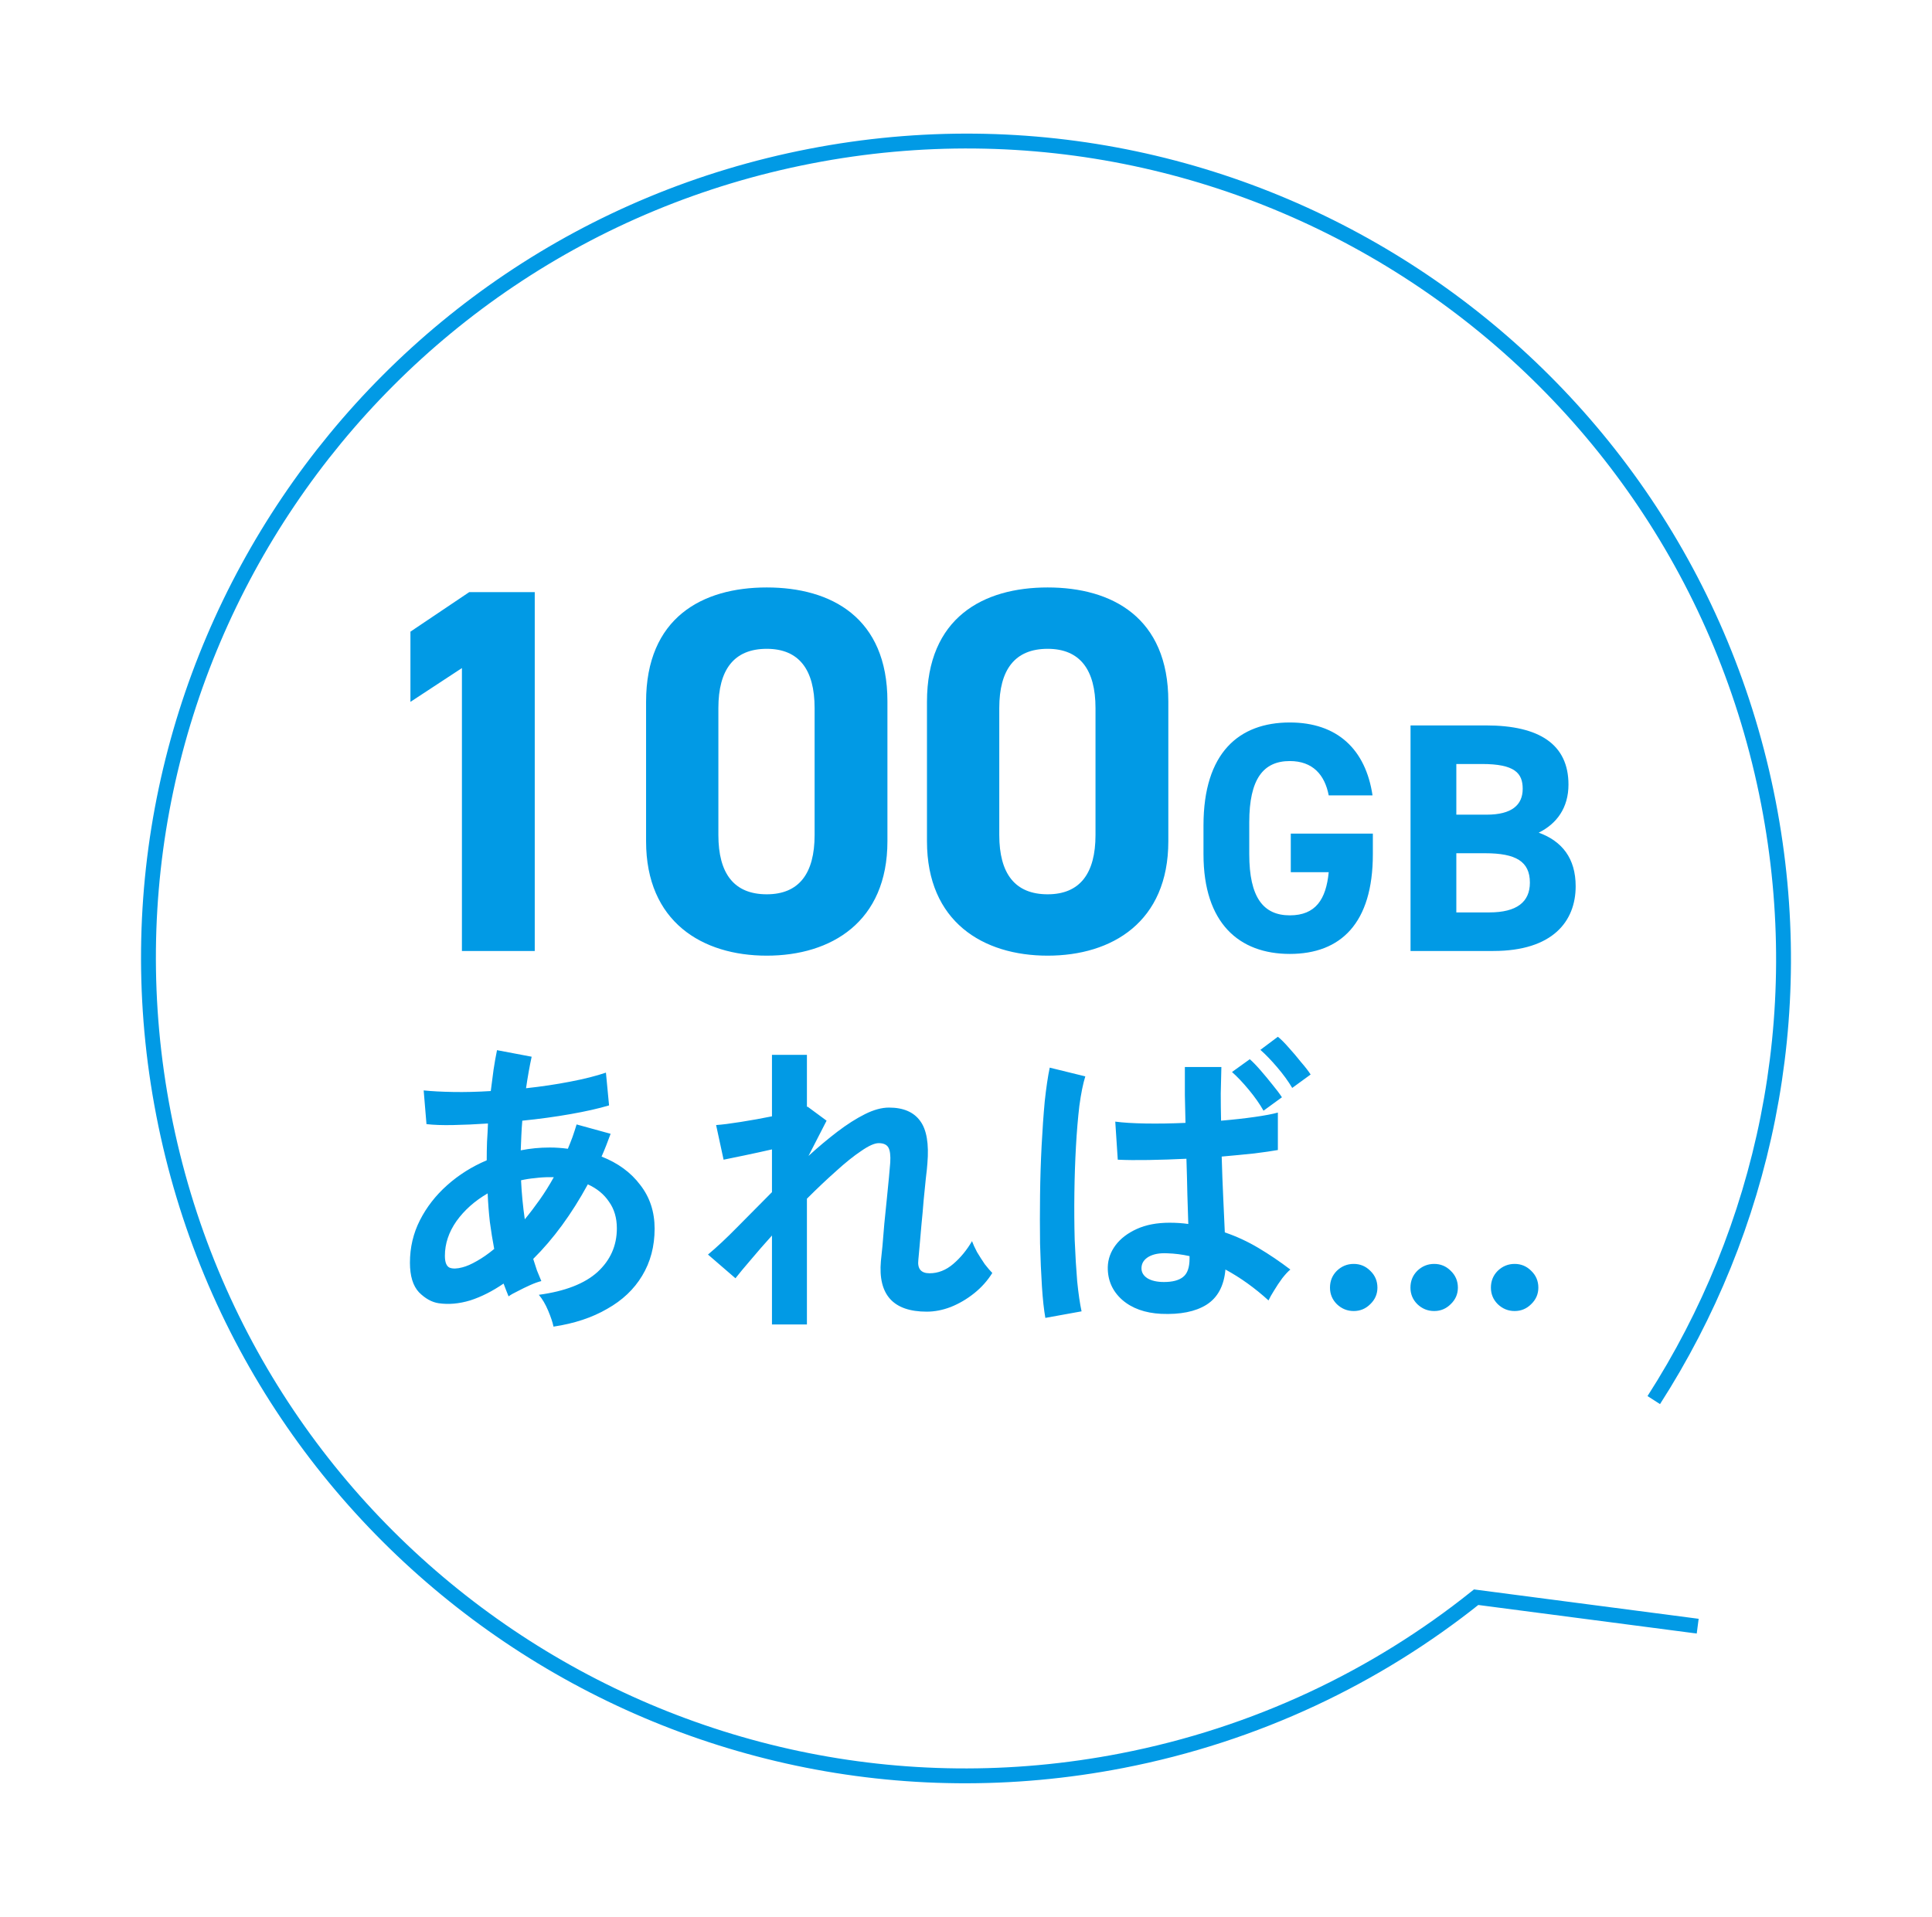
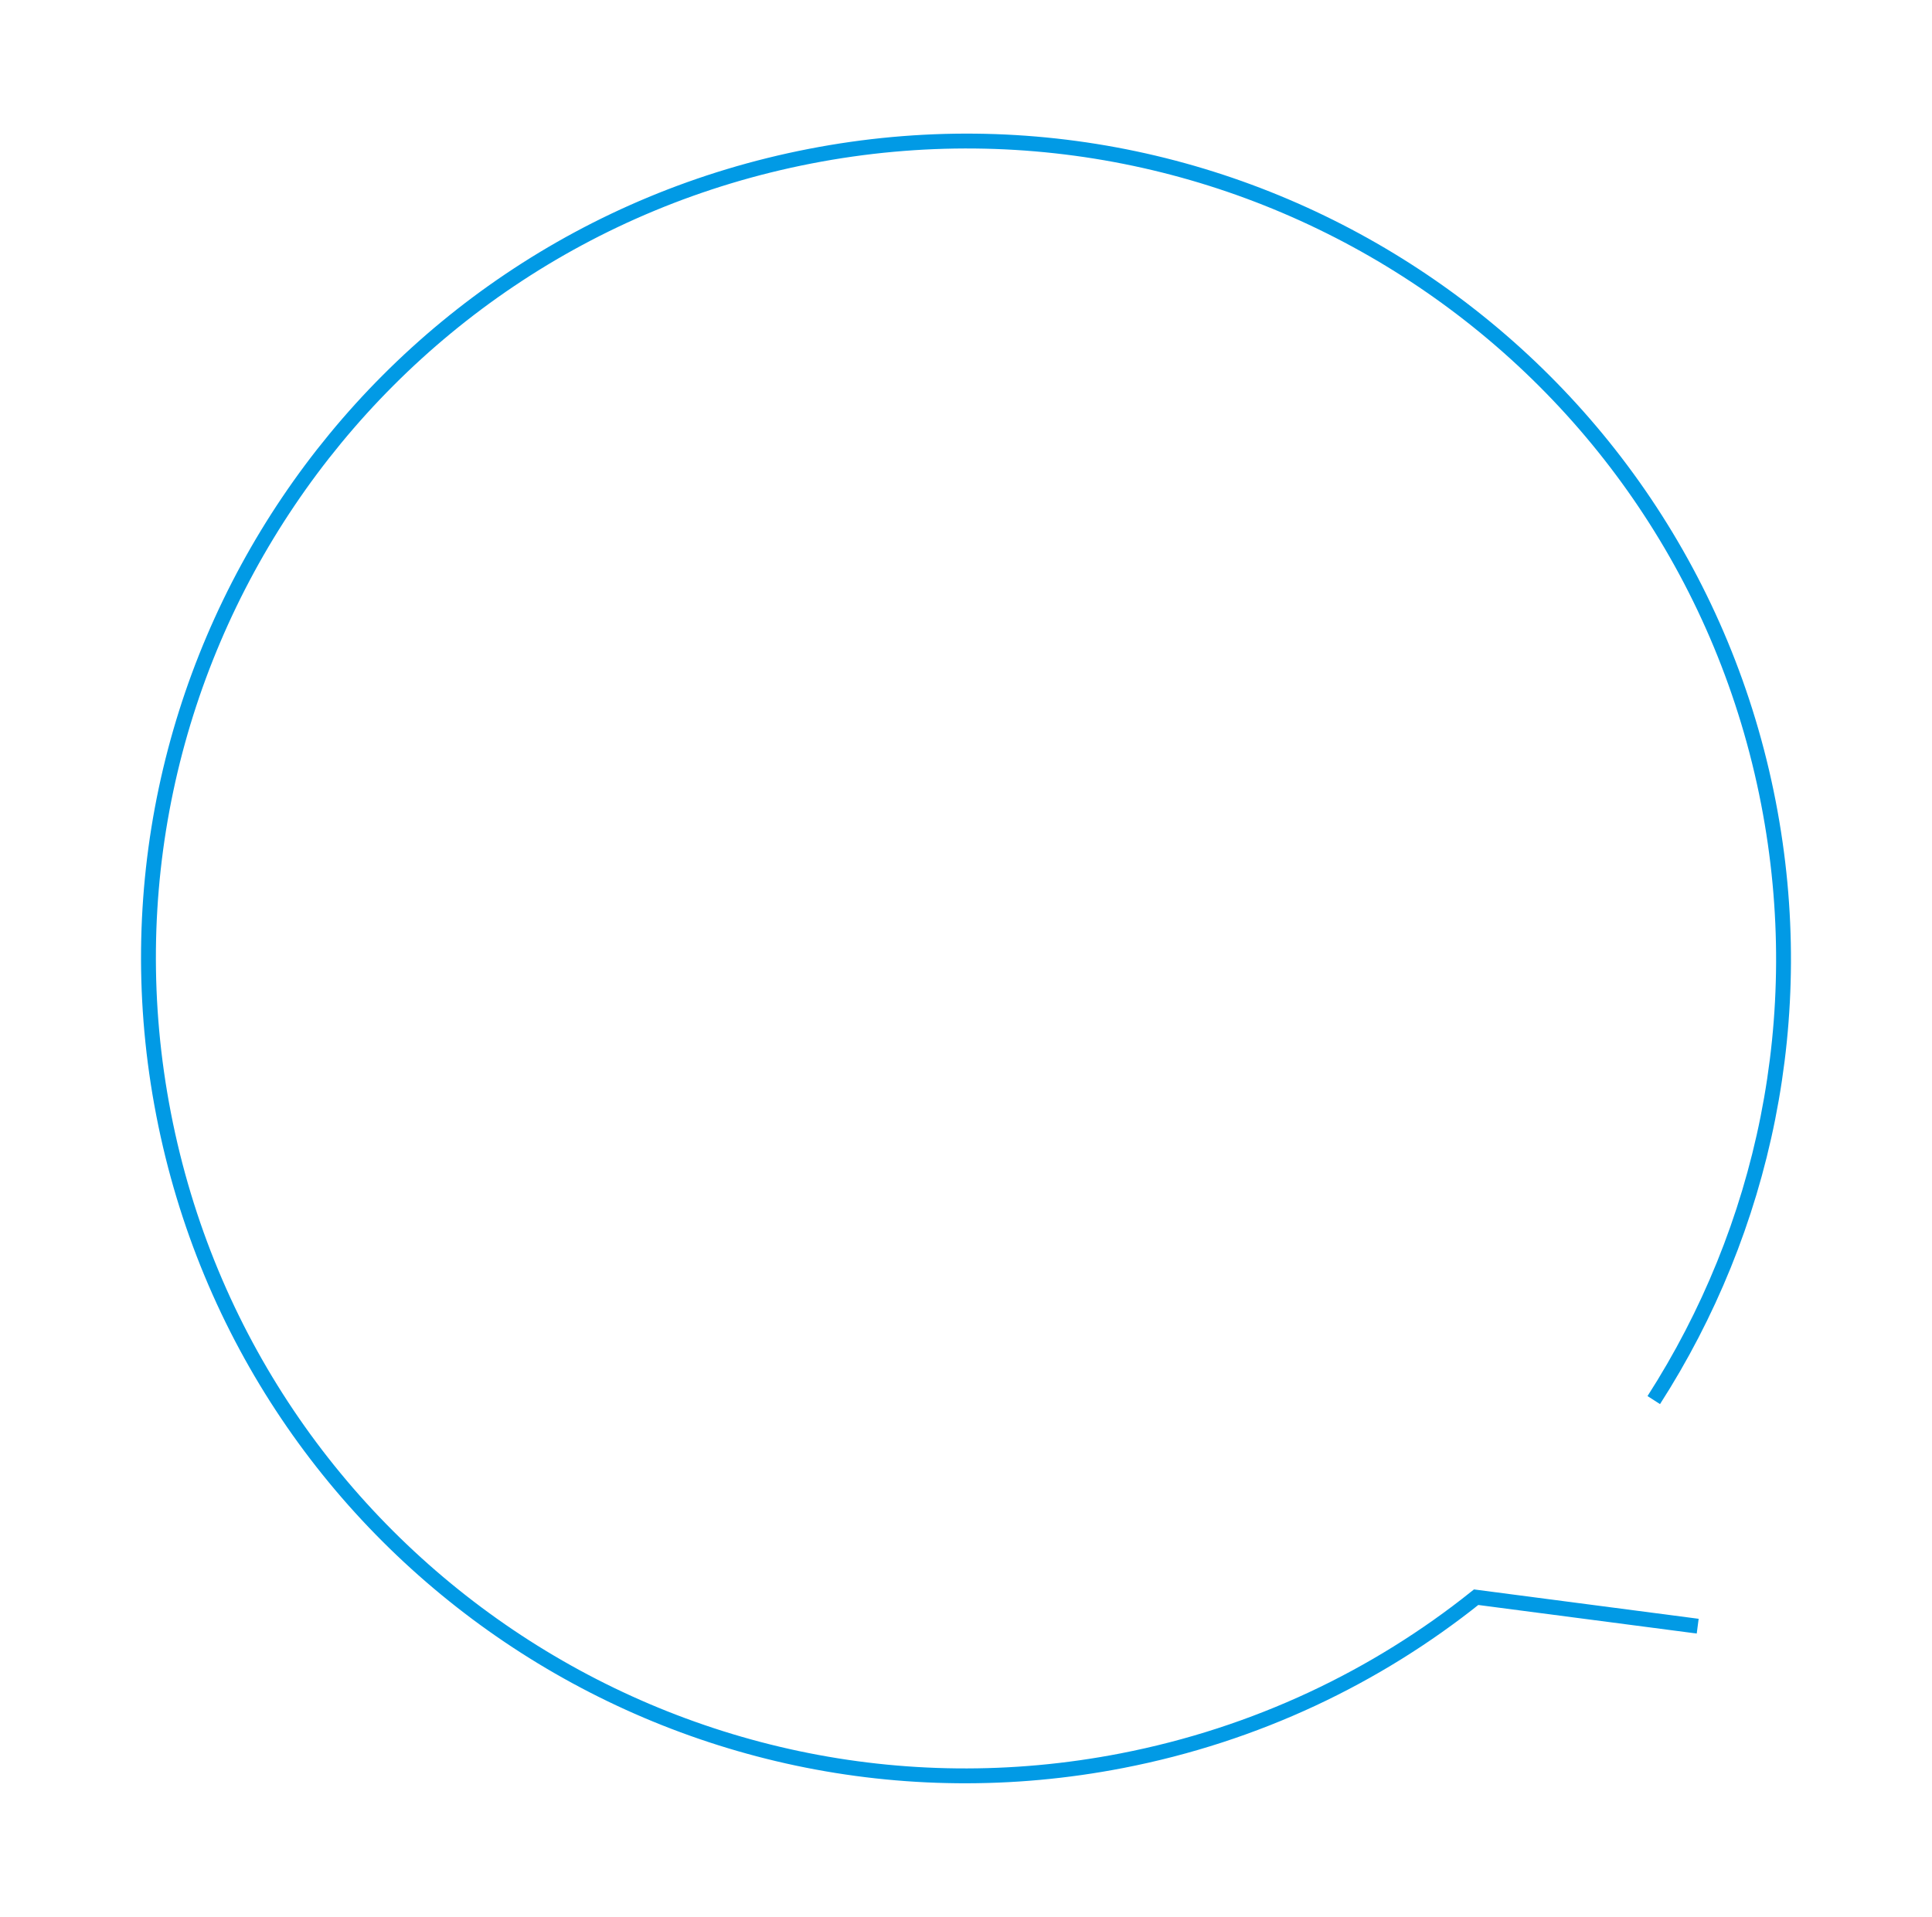
<svg xmlns="http://www.w3.org/2000/svg" width="130" height="129" viewBox="0 0 130 129" fill="none">
-   <path d="M35.982 39.85H31.572L27.617 42.51V47.235L31.082 44.96V64H35.982V39.85ZM59.713 47.2C59.713 41.565 55.933 39.535 51.593 39.535C47.253 39.535 43.473 41.565 43.473 47.235V56.615C43.473 62.04 47.253 64.315 51.593 64.315C55.933 64.315 59.713 62.04 59.713 56.615V47.2ZM54.813 47.655V56.195C54.813 58.785 53.763 60.185 51.593 60.185C49.388 60.185 48.338 58.785 48.338 56.195V47.655C48.338 45.065 49.388 43.665 51.593 43.665C53.763 43.665 54.813 45.065 54.813 47.655ZM78.614 47.2C78.614 41.565 74.834 39.535 70.494 39.535C66.154 39.535 62.374 41.565 62.374 47.235V56.615C62.374 62.04 66.154 64.315 70.494 64.315C74.834 64.315 78.614 62.04 78.614 56.615V47.2ZM73.714 47.655V56.195C73.714 58.785 72.664 60.185 70.494 60.185C68.289 60.185 67.239 58.785 67.239 56.195V47.655C67.239 45.065 68.289 43.665 70.494 43.665C72.664 43.665 73.714 45.065 73.714 47.655ZM86.854 56.102V58.698H89.406C89.23 60.524 88.526 61.602 86.788 61.602C85.006 61.602 84.06 60.392 84.06 57.488V55.332C84.06 52.428 85.006 51.218 86.788 51.218C88.328 51.218 89.142 52.142 89.406 53.528H92.354C91.892 50.426 89.978 48.622 86.788 48.622C83.378 48.622 80.98 50.646 80.98 55.552V57.488C80.98 62.13 83.378 64.198 86.788 64.198C90.22 64.198 92.376 62.13 92.376 57.488V56.102H86.854ZM94.912 48.82V64H100.479C104.483 64 106.023 61.998 106.023 59.644C106.023 57.752 105.099 56.608 103.537 56.036C104.747 55.442 105.539 54.364 105.539 52.802C105.539 50.096 103.581 48.82 99.995 48.82H94.912ZM97.993 57.422H99.928C101.997 57.422 102.943 57.972 102.943 59.402C102.943 60.7 102.063 61.404 100.215 61.404H97.993V57.422ZM97.993 51.416H99.709C101.931 51.416 102.459 52.032 102.459 53.088C102.459 54.166 101.733 54.826 100.039 54.826H97.993V51.416ZM37.244 89.281C37.188 89.001 37.069 88.644 36.887 88.21C36.705 87.776 36.495 87.419 36.257 87.139C38.021 86.901 39.337 86.39 40.205 85.606C41.073 84.808 41.507 83.828 41.507 82.666C41.507 81.966 41.332 81.371 40.982 80.881C40.646 80.377 40.17 79.985 39.554 79.705C38.462 81.707 37.237 83.38 35.879 84.724C35.963 84.99 36.047 85.249 36.131 85.501C36.229 85.739 36.327 85.977 36.425 86.215C36.201 86.271 35.949 86.362 35.669 86.488C35.389 86.614 35.116 86.747 34.85 86.887C34.584 87.013 34.374 87.132 34.22 87.244C34.164 87.104 34.108 86.964 34.052 86.824C33.996 86.67 33.94 86.523 33.884 86.383C33.128 86.901 32.379 87.279 31.637 87.517C30.895 87.741 30.188 87.804 29.516 87.706C29.054 87.636 28.613 87.391 28.193 86.971C27.787 86.537 27.584 85.872 27.584 84.976C27.584 83.954 27.808 83.002 28.256 82.12C28.704 81.238 29.313 80.454 30.083 79.768C30.867 79.068 31.756 78.508 32.75 78.088C32.75 77.668 32.757 77.255 32.771 76.849C32.799 76.429 32.82 76.016 32.834 75.61C31.994 75.666 31.21 75.701 30.482 75.715C29.768 75.729 29.173 75.708 28.697 75.652L28.508 73.384C29.054 73.44 29.719 73.475 30.503 73.489C31.287 73.503 32.127 73.482 33.023 73.426C33.093 72.922 33.156 72.439 33.212 71.977C33.282 71.515 33.359 71.081 33.443 70.675L35.774 71.116C35.634 71.76 35.508 72.467 35.396 73.237C36.432 73.125 37.419 72.978 38.357 72.796C39.309 72.614 40.114 72.411 40.772 72.187L40.982 74.392C40.282 74.602 39.414 74.798 38.378 74.98C37.342 75.162 36.264 75.309 35.144 75.421C35.116 75.743 35.095 76.072 35.081 76.408C35.067 76.744 35.053 77.08 35.039 77.416C35.669 77.29 36.32 77.227 36.992 77.227C37.202 77.227 37.405 77.234 37.601 77.248C37.811 77.262 38.014 77.283 38.21 77.311C38.322 77.045 38.427 76.779 38.525 76.513C38.623 76.233 38.714 75.953 38.798 75.673L41.087 76.303C40.989 76.569 40.891 76.828 40.793 77.08C40.695 77.332 40.59 77.584 40.478 77.836C41.584 78.27 42.452 78.907 43.082 79.747C43.726 80.573 44.048 81.553 44.048 82.687C44.048 83.877 43.768 84.934 43.208 85.858C42.662 86.768 41.878 87.51 40.856 88.084C39.848 88.672 38.644 89.071 37.244 89.281ZM31.112 85.291C31.392 85.221 31.714 85.081 32.078 84.871C32.456 84.661 32.848 84.388 33.254 84.052C33.142 83.464 33.044 82.855 32.96 82.225C32.89 81.595 32.841 80.958 32.813 80.314C31.945 80.818 31.245 81.441 30.713 82.183C30.195 82.925 29.936 83.702 29.936 84.514C29.936 84.948 30.041 85.214 30.251 85.312C30.461 85.396 30.748 85.389 31.112 85.291ZM35.312 82.057C35.648 81.651 35.984 81.21 36.32 80.734C36.656 80.258 36.971 79.754 37.265 79.222H36.992C36.656 79.222 36.327 79.243 36.005 79.285C35.683 79.313 35.368 79.362 35.06 79.432C35.102 80.314 35.186 81.189 35.312 82.057ZM51.944 89.134V83.149C51.426 83.723 50.95 84.269 50.516 84.787C50.082 85.291 49.739 85.704 49.487 86.026L47.639 84.43C48.227 83.94 48.885 83.324 49.613 82.582C50.355 81.826 51.132 81.042 51.944 80.23V77.353C51.328 77.493 50.719 77.626 50.117 77.752C49.529 77.878 49.053 77.976 48.689 78.046L48.185 75.715C48.591 75.687 49.144 75.617 49.844 75.505C50.558 75.393 51.258 75.267 51.944 75.127V70.99H54.296V74.497L54.338 74.476L55.619 75.421L54.401 77.794C55.059 77.192 55.71 76.646 56.354 76.156C56.998 75.666 57.614 75.274 58.202 74.98C58.79 74.686 59.329 74.539 59.819 74.539C60.785 74.539 61.485 74.84 61.919 75.442C62.353 76.03 62.514 76.982 62.402 78.298C62.388 78.522 62.353 78.858 62.297 79.306C62.255 79.74 62.206 80.23 62.15 80.776C62.108 81.322 62.059 81.868 62.003 82.414C61.961 82.946 61.919 83.429 61.877 83.863C61.835 84.283 61.807 84.591 61.793 84.787C61.723 85.389 61.975 85.69 62.549 85.69C63.123 85.69 63.655 85.48 64.145 85.06C64.635 84.64 65.055 84.129 65.405 83.527C65.475 83.723 65.587 83.968 65.741 84.262C65.909 84.542 66.084 84.815 66.266 85.081C66.462 85.333 66.63 85.529 66.77 85.669C66.448 86.187 66.042 86.642 65.552 87.034C65.062 87.426 64.537 87.734 63.977 87.958C63.431 88.168 62.892 88.273 62.36 88.273C60.106 88.273 59.077 87.139 59.273 84.871C59.301 84.647 59.336 84.311 59.378 83.863C59.42 83.401 59.462 82.897 59.504 82.351C59.56 81.791 59.616 81.238 59.672 80.692C59.728 80.132 59.777 79.635 59.819 79.201C59.861 78.753 59.889 78.431 59.903 78.235C59.931 77.759 59.889 77.423 59.777 77.227C59.665 77.031 59.448 76.933 59.126 76.933C58.846 76.933 58.454 77.108 57.95 77.458C57.446 77.794 56.879 78.249 56.249 78.823C55.619 79.383 54.968 79.999 54.296 80.671V89.134H51.944ZM78.131 88.42C77.039 88.364 76.164 88.049 75.506 87.475C74.848 86.887 74.526 86.152 74.54 85.27C74.554 84.738 74.729 84.248 75.065 83.8C75.401 83.352 75.877 82.988 76.493 82.708C77.109 82.428 77.844 82.288 78.698 82.288C78.922 82.288 79.139 82.295 79.349 82.309C79.559 82.323 79.762 82.344 79.958 82.372C79.944 81.784 79.923 81.119 79.895 80.377C79.881 79.635 79.86 78.837 79.832 77.983C78.964 78.025 78.117 78.053 77.291 78.067C76.479 78.081 75.786 78.074 75.212 78.046L75.044 75.484C75.562 75.554 76.241 75.596 77.081 75.61C77.935 75.624 78.831 75.61 79.769 75.568C79.755 74.966 79.741 74.35 79.727 73.72C79.727 73.09 79.727 72.453 79.727 71.809H82.184C82.17 72.383 82.156 72.978 82.142 73.594C82.142 74.196 82.149 74.805 82.163 75.421C82.989 75.351 83.745 75.267 84.431 75.169C85.117 75.071 85.635 74.973 85.985 74.875V77.395C85.593 77.465 85.061 77.542 84.389 77.626C83.717 77.696 82.989 77.766 82.205 77.836C82.233 78.816 82.268 79.747 82.31 80.629C82.352 81.497 82.387 82.267 82.415 82.939C83.199 83.205 83.955 83.555 84.683 83.989C85.411 84.423 86.125 84.906 86.825 85.438C86.671 85.564 86.489 85.76 86.279 86.026C86.083 86.292 85.901 86.565 85.733 86.845C85.565 87.111 85.439 87.335 85.355 87.517C84.431 86.677 83.465 85.984 82.457 85.438C82.359 86.544 81.932 87.335 81.176 87.811C80.434 88.273 79.419 88.476 78.131 88.42ZM70.34 88.693C70.242 88.147 70.165 87.44 70.109 86.572C70.053 85.704 70.011 84.745 69.983 83.695C69.969 82.631 69.969 81.539 69.983 80.419C69.997 79.285 70.032 78.179 70.088 77.101C70.144 76.023 70.214 75.029 70.298 74.119C70.396 73.209 70.508 72.453 70.634 71.851L73.028 72.439C72.874 72.929 72.741 73.587 72.629 74.413C72.531 75.239 72.454 76.156 72.398 77.164C72.342 78.172 72.307 79.215 72.293 80.293C72.279 81.371 72.286 82.421 72.314 83.443C72.356 84.465 72.412 85.396 72.482 86.236C72.566 87.062 72.664 87.734 72.776 88.252L70.34 88.693ZM78.32 86.278C78.894 86.278 79.321 86.166 79.601 85.942C79.895 85.718 80.042 85.305 80.042 84.703V84.535C79.538 84.423 79.041 84.36 78.551 84.346C78.033 84.318 77.613 84.395 77.291 84.577C76.983 84.759 76.822 85.004 76.808 85.312C76.794 85.606 76.927 85.844 77.207 86.026C77.487 86.194 77.858 86.278 78.32 86.278ZM86.951 73.216C86.685 72.768 86.349 72.306 85.943 71.83C85.537 71.354 85.159 70.962 84.809 70.654L85.985 69.772C86.195 69.94 86.44 70.185 86.72 70.507C87 70.815 87.273 71.137 87.539 71.473C87.819 71.795 88.036 72.075 88.19 72.313L86.951 73.216ZM85.019 74.749C84.767 74.301 84.438 73.832 84.032 73.342C83.626 72.852 83.248 72.453 82.898 72.145L84.095 71.284C84.291 71.452 84.529 71.697 84.809 72.019C85.089 72.341 85.362 72.67 85.628 73.006C85.894 73.328 86.104 73.608 86.258 73.846L85.019 74.749ZM91.088 88.231C90.654 88.231 90.276 88.077 89.954 87.769C89.646 87.461 89.492 87.09 89.492 86.656C89.492 86.208 89.646 85.83 89.954 85.522C90.276 85.214 90.654 85.06 91.088 85.06C91.522 85.06 91.893 85.214 92.201 85.522C92.523 85.83 92.684 86.208 92.684 86.656C92.684 87.09 92.523 87.461 92.201 87.769C91.893 88.077 91.522 88.231 91.088 88.231ZM96.502 88.231C96.068 88.231 95.69 88.077 95.368 87.769C95.06 87.461 94.906 87.09 94.906 86.656C94.906 86.208 95.06 85.83 95.368 85.522C95.69 85.214 96.068 85.06 96.502 85.06C96.936 85.06 97.307 85.214 97.615 85.522C97.937 85.83 98.098 86.208 98.098 86.656C98.098 87.09 97.937 87.461 97.615 87.769C97.307 88.077 96.936 88.231 96.502 88.231ZM101.916 88.231C101.482 88.231 101.104 88.077 100.782 87.769C100.474 87.461 100.32 87.09 100.32 86.656C100.32 86.208 100.474 85.83 100.782 85.522C101.104 85.214 101.482 85.06 101.916 85.06C102.35 85.06 102.721 85.214 103.029 85.522C103.351 85.83 103.512 86.208 103.512 86.656C103.512 87.09 103.351 87.461 103.029 87.769C102.721 88.077 102.35 88.231 101.916 88.231Z" fill="#019AE5" />
  <path d="M111.278 94.224C118.662 82.73 121.801 68.484 118.991 54.015C113.199 24.197 84.33 4.72 54.512 10.512C24.694 16.304 5.217 45.172 11.009 74.991C16.802 104.809 45.67 124.286 75.488 118.494C84.522 116.739 92.607 112.866 99.327 107.49L114.234 109.439" stroke="#019AE5" />
</svg>